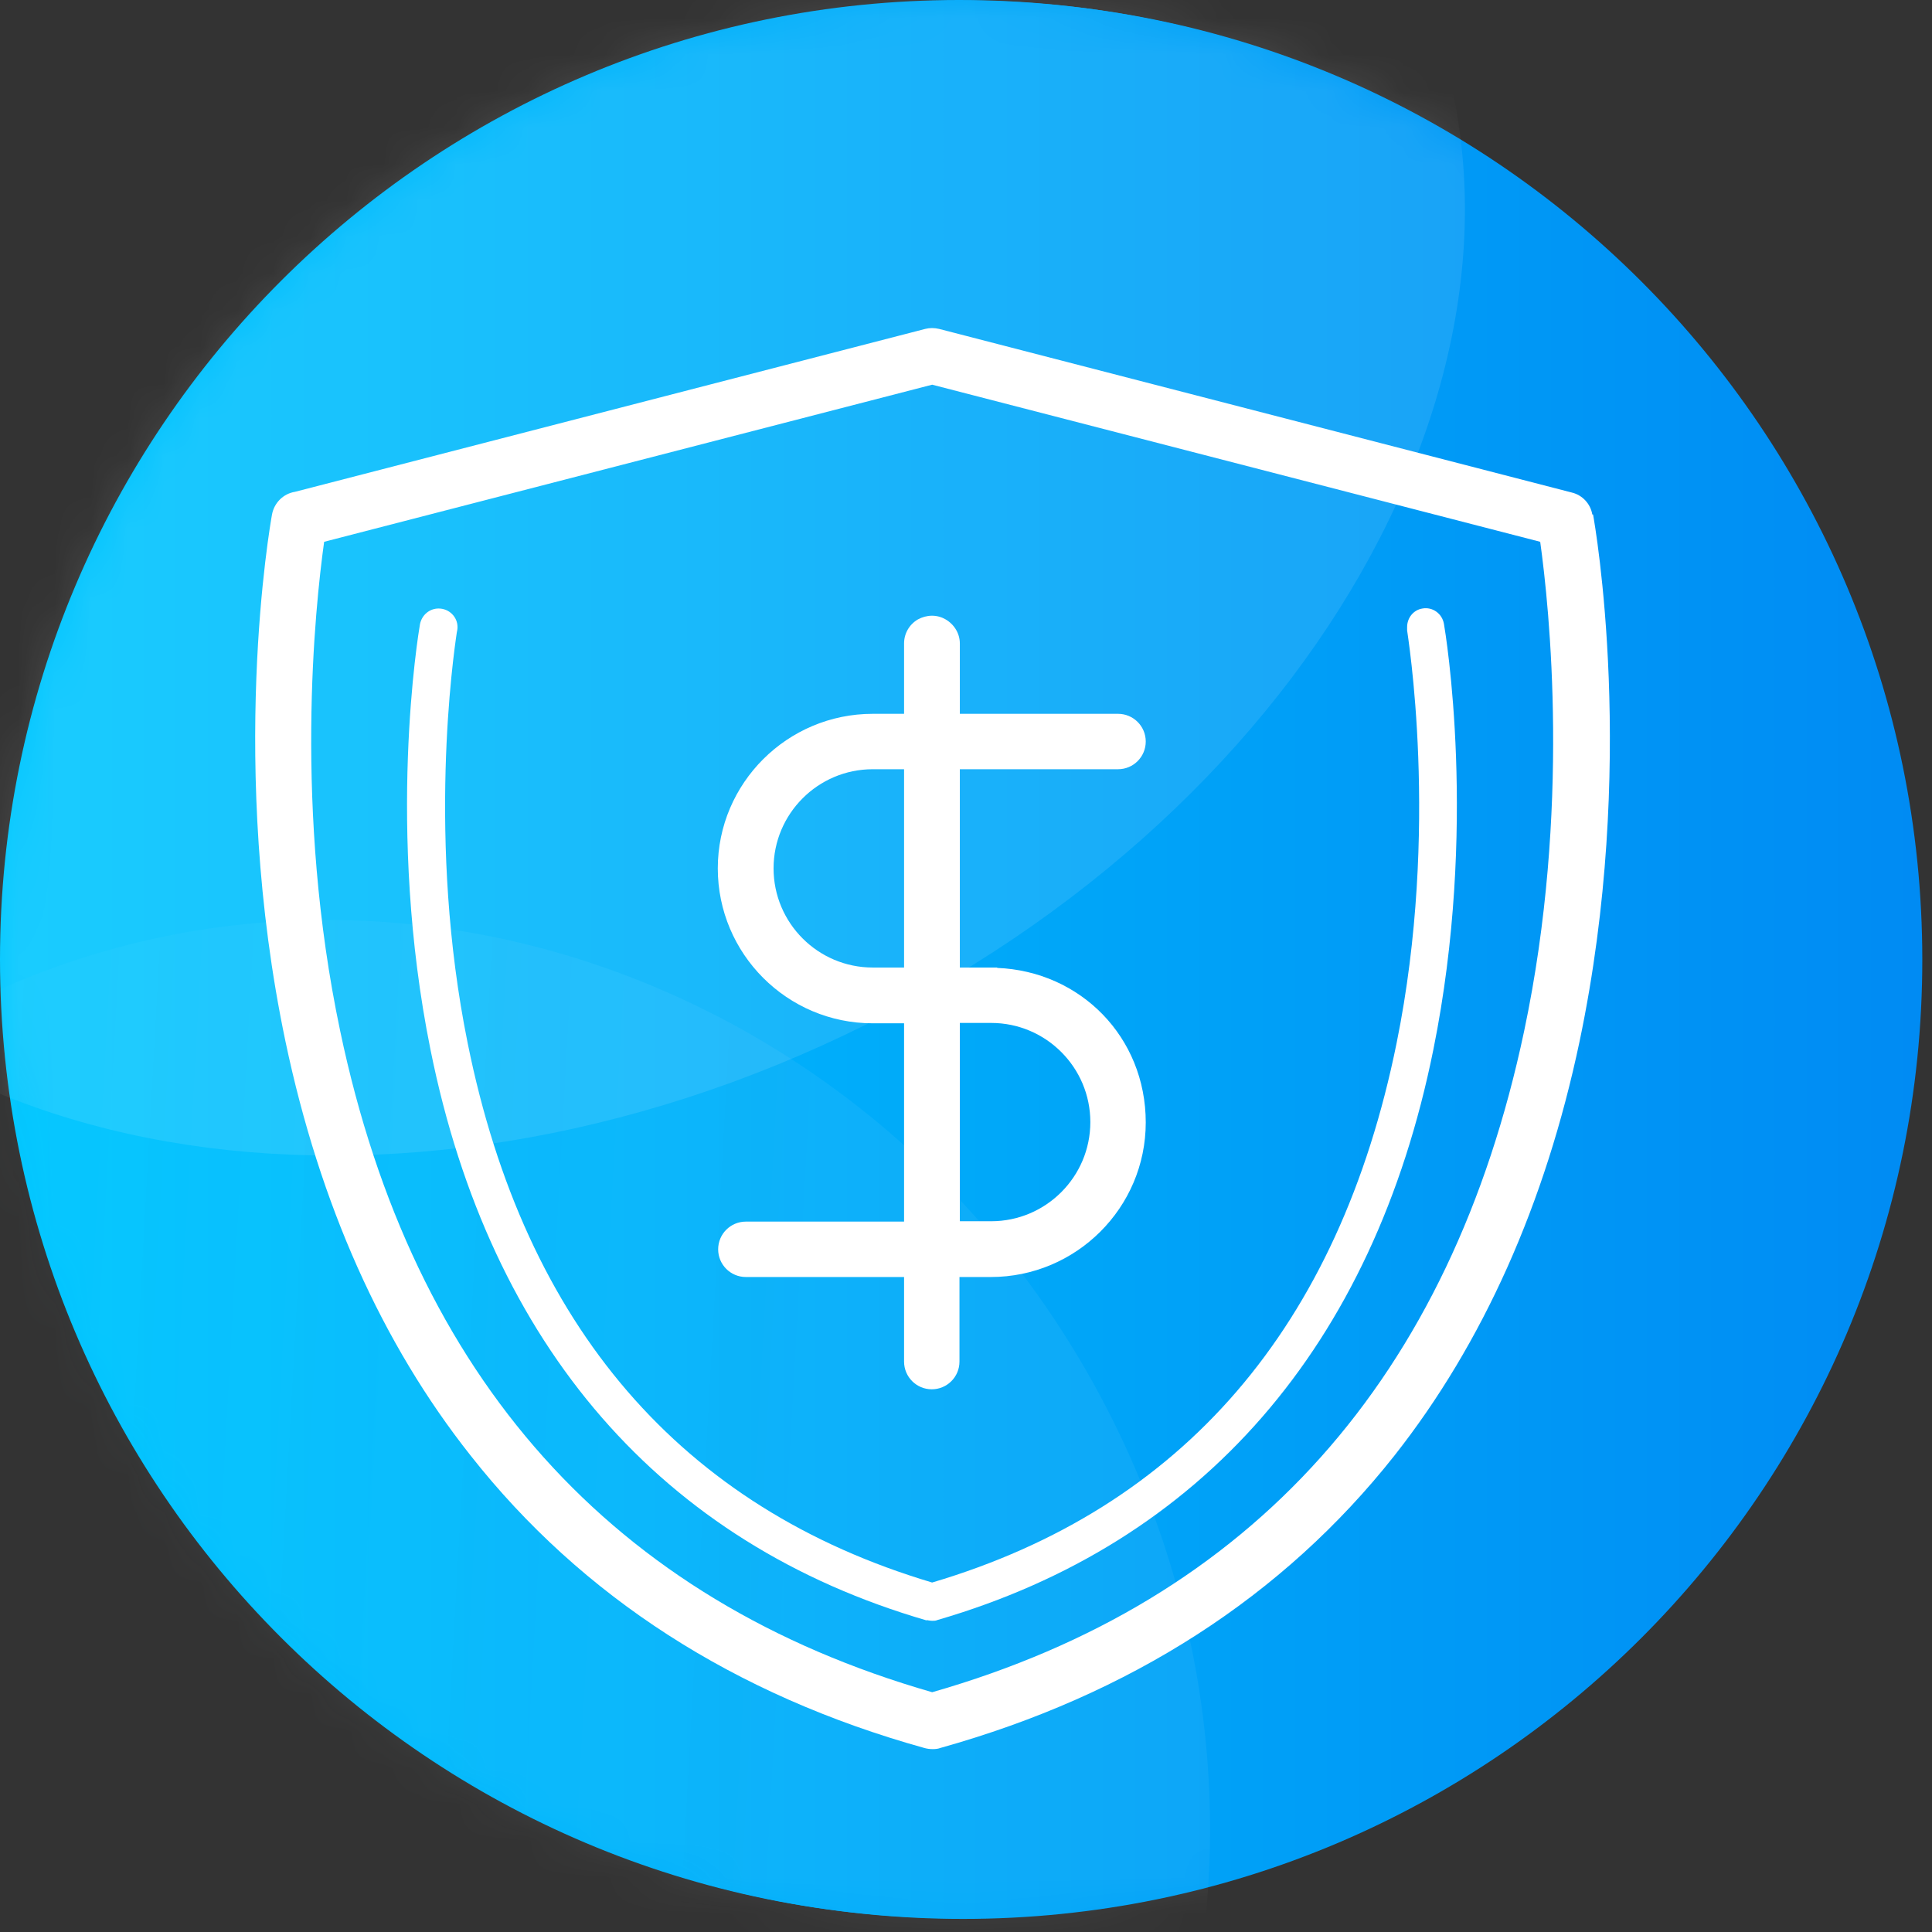
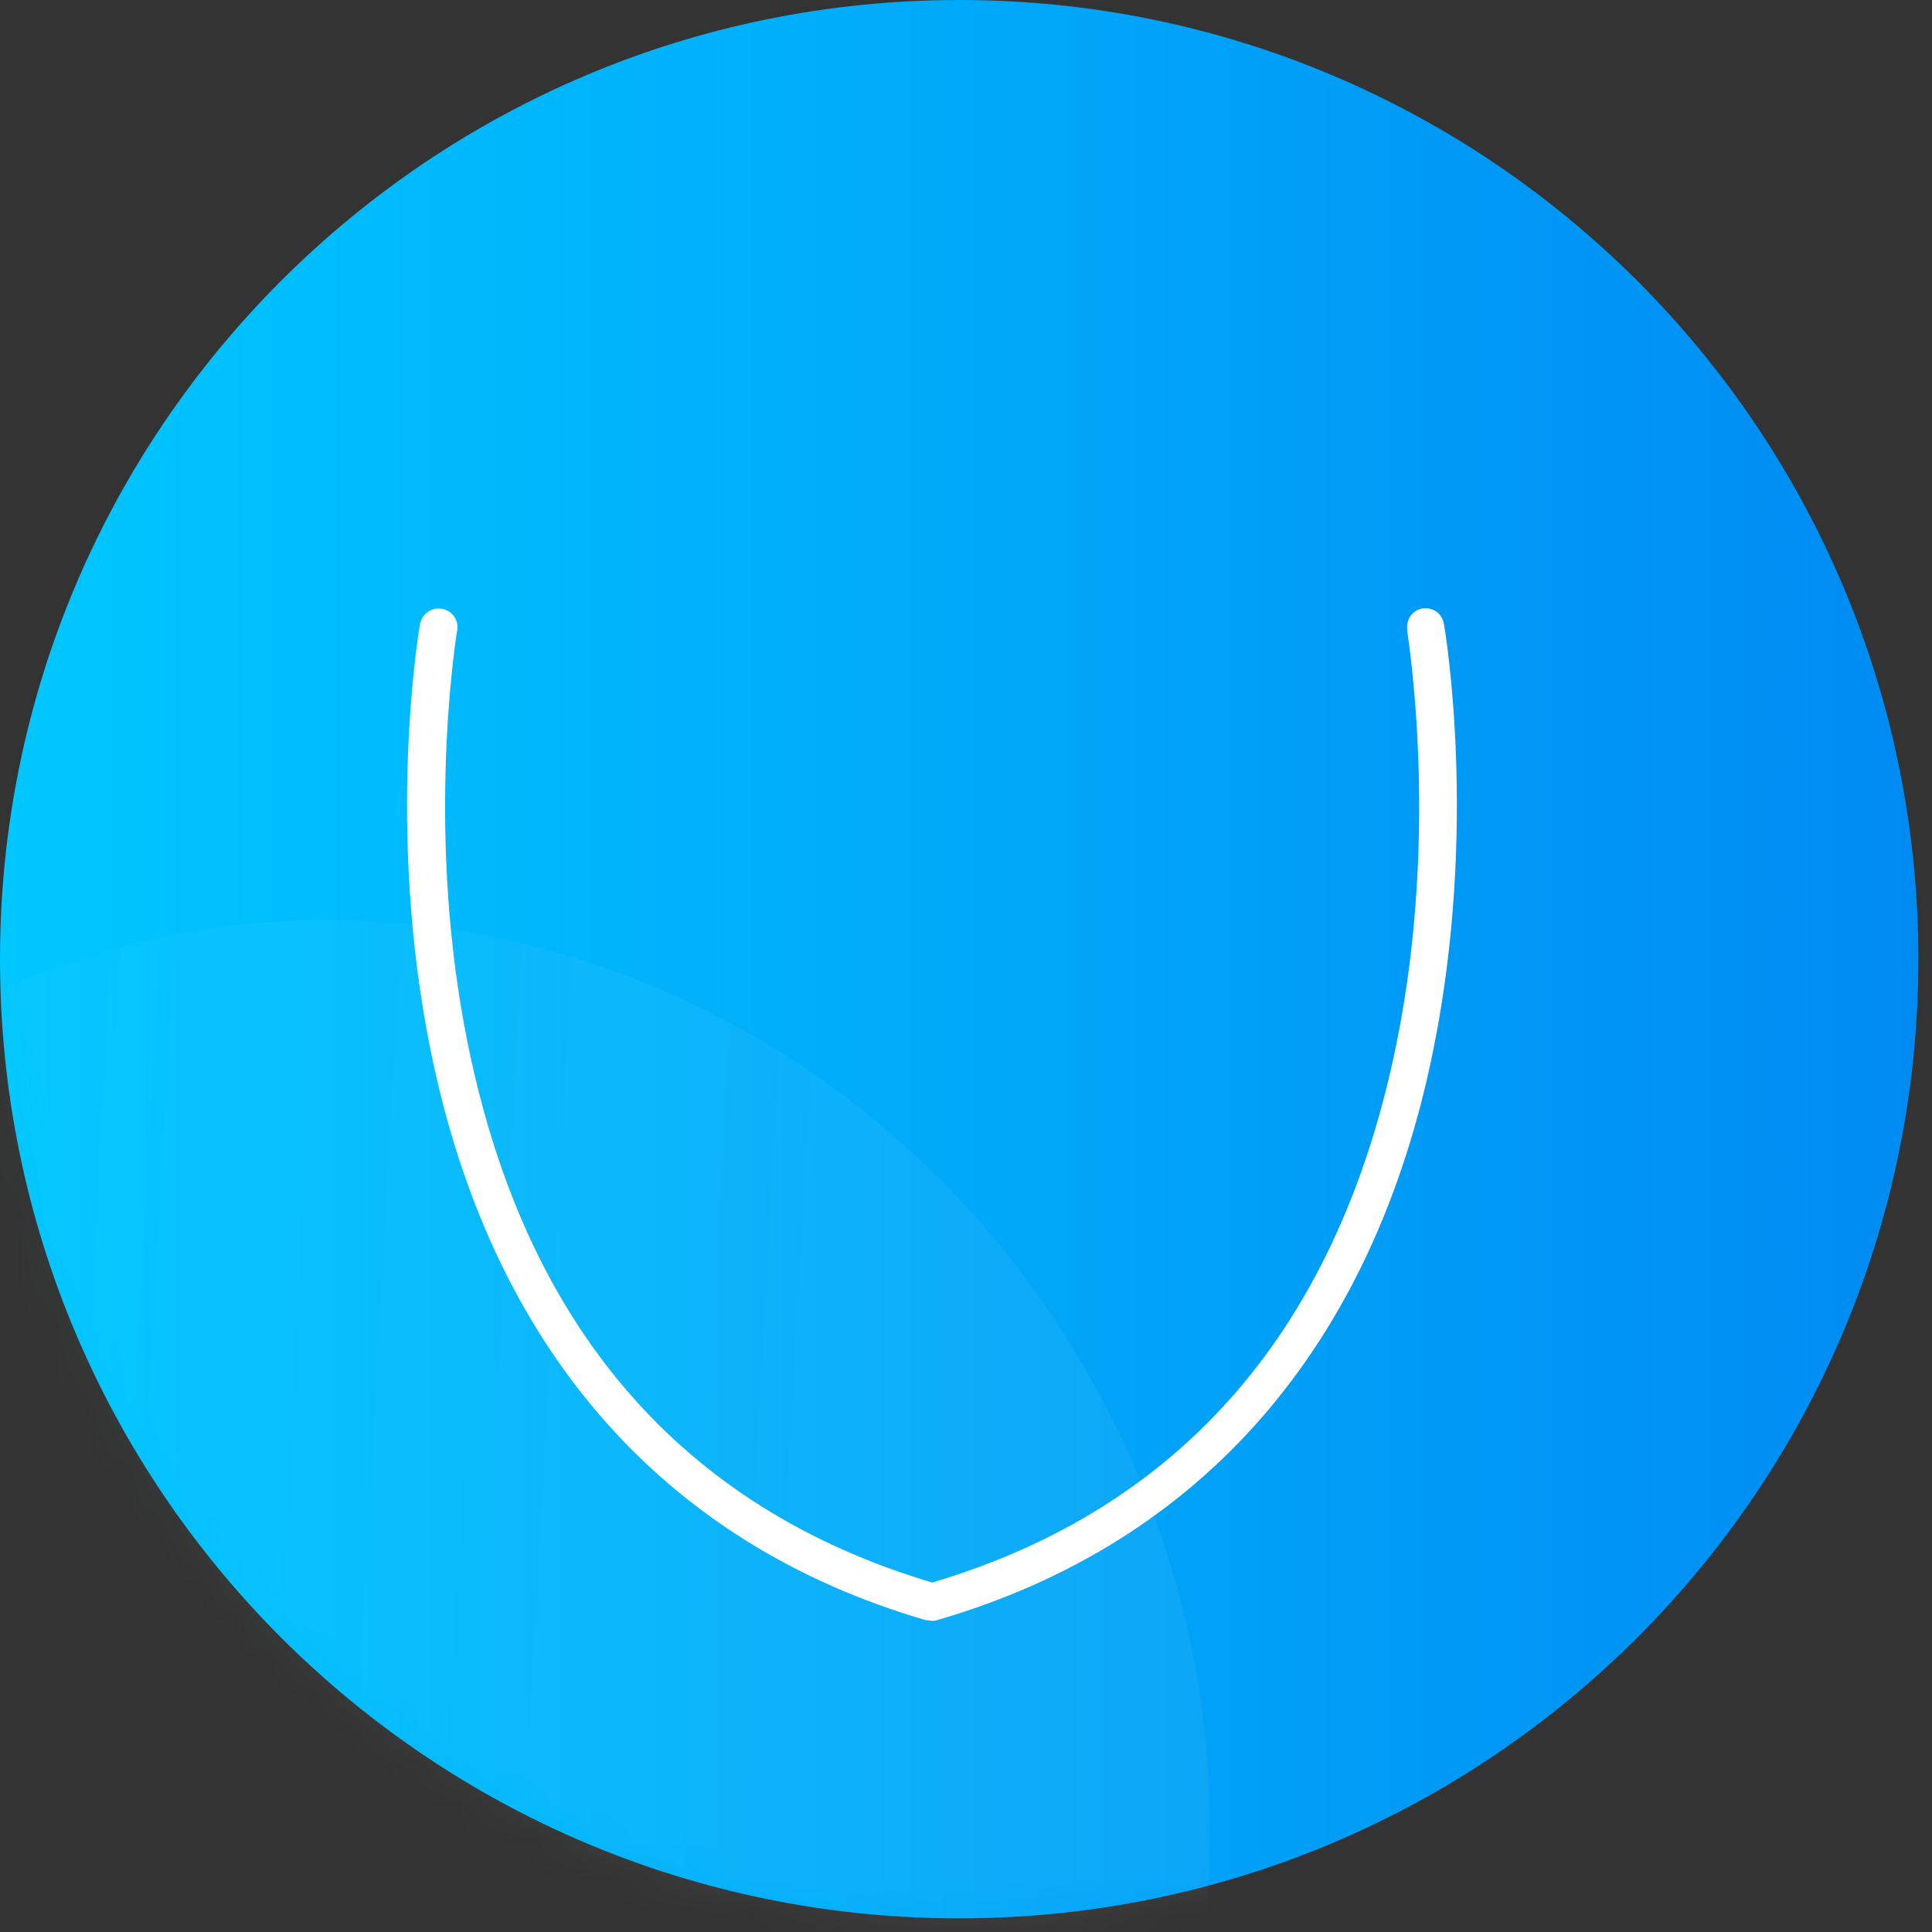
<svg xmlns="http://www.w3.org/2000/svg" width="53" height="53" viewBox="0 0 53 53" fill="none">
  <rect x="0" y="0" width="53" height="53" fill="#333333" stroke="none" />
  <g clip-path="url(#clip0_1119_4926)">
-     <path d="M26.421 52.641C40.953 52.641 52.734 40.86 52.734 26.328C52.734 11.795 40.953 0.014 26.421 0.014C11.888 0.014 0.107 11.795 0.107 26.328C0.107 40.86 11.888 52.641 26.421 52.641Z" fill="url(#paint0_linear_1119_4926)" />
    <path d="M26.313 52.626C40.846 52.626 52.626 40.846 52.626 26.313C52.626 11.781 40.846 0 26.313 0C11.781 0 0 11.781 0 26.313C0 40.846 11.781 52.626 26.313 52.626Z" fill="url(#paint1_linear_1119_4926)" />
    <mask id="mask0_1119_4926" style="mask-type:alpha" maskUnits="userSpaceOnUse" x="0" y="0" width="53" height="53">
      <path d="M26.374 52.748C40.94 52.748 52.748 40.94 52.748 26.374C52.748 11.808 40.94 0 26.374 0C11.808 0 0 11.808 0 26.374C0 40.94 11.808 52.748 26.374 52.748Z" fill="#D9D9D9" />
    </mask>
    <g mask="url(#mask0_1119_4926)">
-       <path opacity="0.1" d="M23.761 28.105C36.75 21.632 43.414 8.626 38.645 -0.944C33.875 -10.514 19.479 -13.024 6.49 -6.55C-6.5 -0.077 -13.164 12.929 -8.395 22.499C-3.625 32.069 10.771 34.579 23.761 28.105Z" fill="white" />
-       <path opacity="0.05" d="M20.734 70.907C32.11 65.237 36.496 50.936 30.529 38.964C24.563 26.991 10.504 21.882 -0.873 27.552C-12.249 33.221 -16.635 47.523 -10.668 59.495C-4.702 71.467 9.358 76.577 20.734 70.907Z" fill="url(#paint2_linear_1119_4926)" />
-       <path d="M43.681 14.113C43.632 13.822 43.411 13.582 43.121 13.512L25.762 9.023C25.631 8.992 25.502 8.992 25.381 9.023L8.092 13.492C7.772 13.543 7.522 13.793 7.462 14.113C7.412 14.393 6.242 21.003 7.832 28.573C8.772 33.032 10.472 36.852 12.912 39.932C15.961 43.803 20.151 46.502 25.361 47.953C25.431 47.972 25.502 47.983 25.591 47.983C25.672 47.983 25.741 47.972 25.791 47.953C31.012 46.492 35.202 43.792 38.252 39.932C40.681 36.852 42.392 33.023 43.331 28.573C44.922 21.003 43.752 14.393 43.702 14.113H43.681ZM41.812 28.282C39.801 37.803 34.342 43.913 25.572 46.422C16.802 43.903 11.332 37.803 9.332 28.282C8.052 22.212 8.642 16.663 8.892 14.863L25.572 10.553L42.252 14.863C42.502 16.663 43.092 22.223 41.812 28.282Z" fill="white" />
+       <path opacity="0.05" d="M20.734 70.907C32.11 65.237 36.496 50.936 30.529 38.964C24.563 26.991 10.504 21.882 -0.873 27.552C-4.702 71.467 9.358 76.577 20.734 70.907Z" fill="url(#paint2_linear_1119_4926)" />
      <path d="M25.421 44.443C25.421 44.443 25.521 44.463 25.571 44.463C25.621 44.463 25.671 44.463 25.711 44.443C32.971 42.333 37.681 36.923 39.321 28.793C40.551 22.713 39.651 17.343 39.611 17.113C39.561 16.833 39.301 16.643 39.021 16.693C38.771 16.733 38.601 16.953 38.601 17.203C38.601 17.233 38.601 17.263 38.601 17.293C38.601 17.343 39.511 22.723 38.311 28.623C36.731 36.393 32.451 41.373 25.571 43.413C18.691 41.363 14.401 36.393 12.831 28.623C11.701 23.063 12.441 17.953 12.531 17.353C12.541 17.303 12.551 17.263 12.551 17.203C12.551 16.923 12.321 16.693 12.031 16.693C11.781 16.693 11.571 16.873 11.521 17.123C11.481 17.353 10.581 22.723 11.811 28.803C13.451 36.933 18.161 42.343 25.421 44.453V44.443Z" fill="white" />
-       <path d="M27.361 26.542H26.331V21.102H30.671C31.091 21.102 31.431 20.762 31.431 20.342C31.431 19.922 31.091 19.582 30.671 19.582H26.331V17.652C26.331 17.382 26.181 17.132 25.941 16.992C25.701 16.852 25.421 16.862 25.181 16.992C24.941 17.132 24.801 17.382 24.801 17.652V19.582H23.941C21.601 19.582 19.691 21.482 19.691 23.822C19.691 26.162 21.591 28.072 23.941 28.072H24.801V33.512H20.461C20.041 33.512 19.701 33.852 19.701 34.272C19.701 34.692 20.041 35.032 20.461 35.032H24.801V37.352C24.801 37.772 25.141 38.112 25.561 38.112C25.981 38.112 26.321 37.772 26.321 37.352V35.032H27.181C29.521 35.032 31.431 33.132 31.431 30.792C31.431 28.452 29.641 26.642 27.351 26.552L27.361 26.542ZM27.191 33.502H26.331V28.062H27.191C28.691 28.062 29.911 29.282 29.911 30.782C29.911 32.282 28.691 33.502 27.191 33.502ZM23.941 21.102H24.801V26.542H23.941C22.441 26.542 21.221 25.322 21.221 23.822C21.221 22.322 22.441 21.102 23.941 21.102Z" fill="white" />
    </g>
  </g>
  <defs>
    <linearGradient id="paint0_linear_1119_4926" x1="0.107" y1="26.328" x2="52.734" y2="26.328" gradientUnits="userSpaceOnUse">
      <stop stop-color="#00C7FF" />
      <stop offset="1" stop-color="#008BF3" />
    </linearGradient>
    <linearGradient id="paint1_linear_1119_4926" x1="0" y1="26.313" x2="52.626" y2="26.313" gradientUnits="userSpaceOnUse">
      <stop stop-color="#00C7FF" />
      <stop offset="1" stop-color="#008BF3" />
    </linearGradient>
    <linearGradient id="paint2_linear_1119_4926" x1="-25.128" y1="47.056" x2="21.571" y2="49.642" gradientUnits="userSpaceOnUse">
      <stop stop-color="#00C7FF" stop-opacity="0" />
      <stop offset="0.06" stop-color="#15CBFE" stop-opacity="0.08" />
      <stop offset="0.26" stop-color="#5BD9FD" stop-opacity="0.36" />
      <stop offset="0.45" stop-color="#95E5FD" stop-opacity="0.59" />
      <stop offset="0.63" stop-color="#C3EEFC" stop-opacity="0.77" />
      <stop offset="0.78" stop-color="#E3F5FC" stop-opacity="0.89" />
      <stop offset="0.91" stop-color="#F7F9FC" stop-opacity="0.97" />
      <stop offset="1" stop-color="#FFFBFC" />
    </linearGradient>
    <clipPath id="clip0_1119_4926">
      <rect width="53" height="53" fill="white" />
    </clipPath>
  </defs>
</svg>